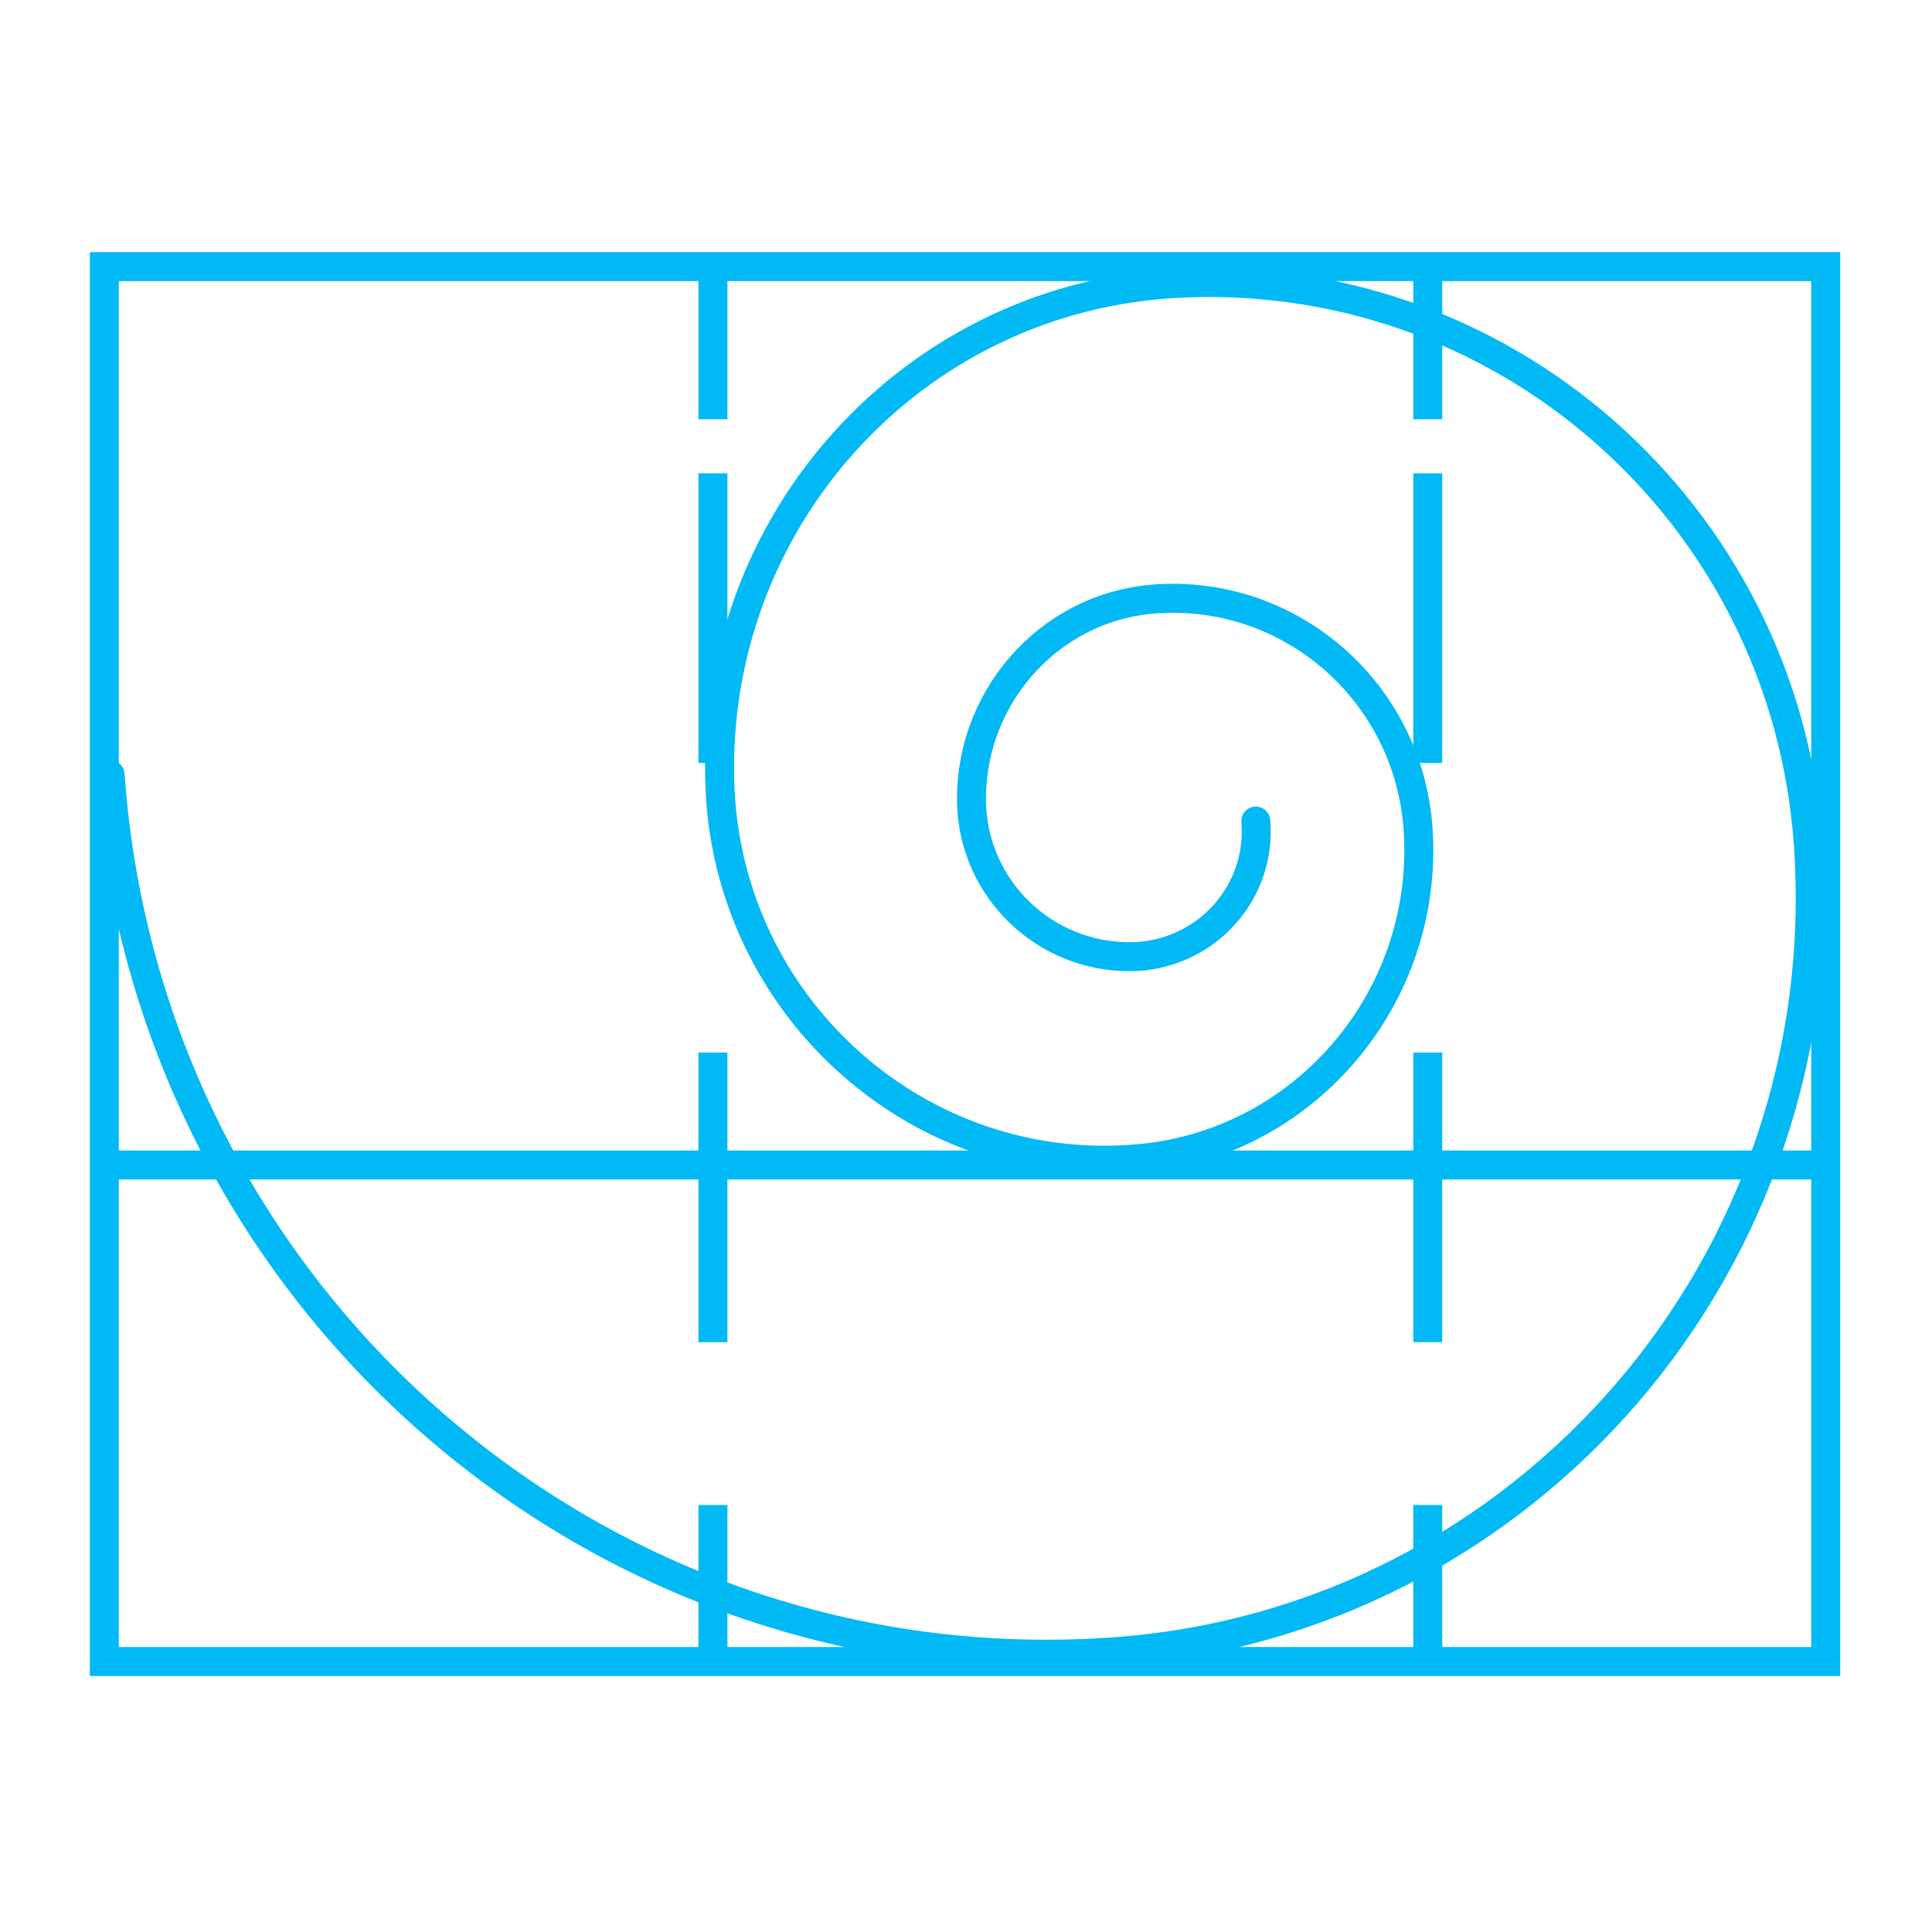
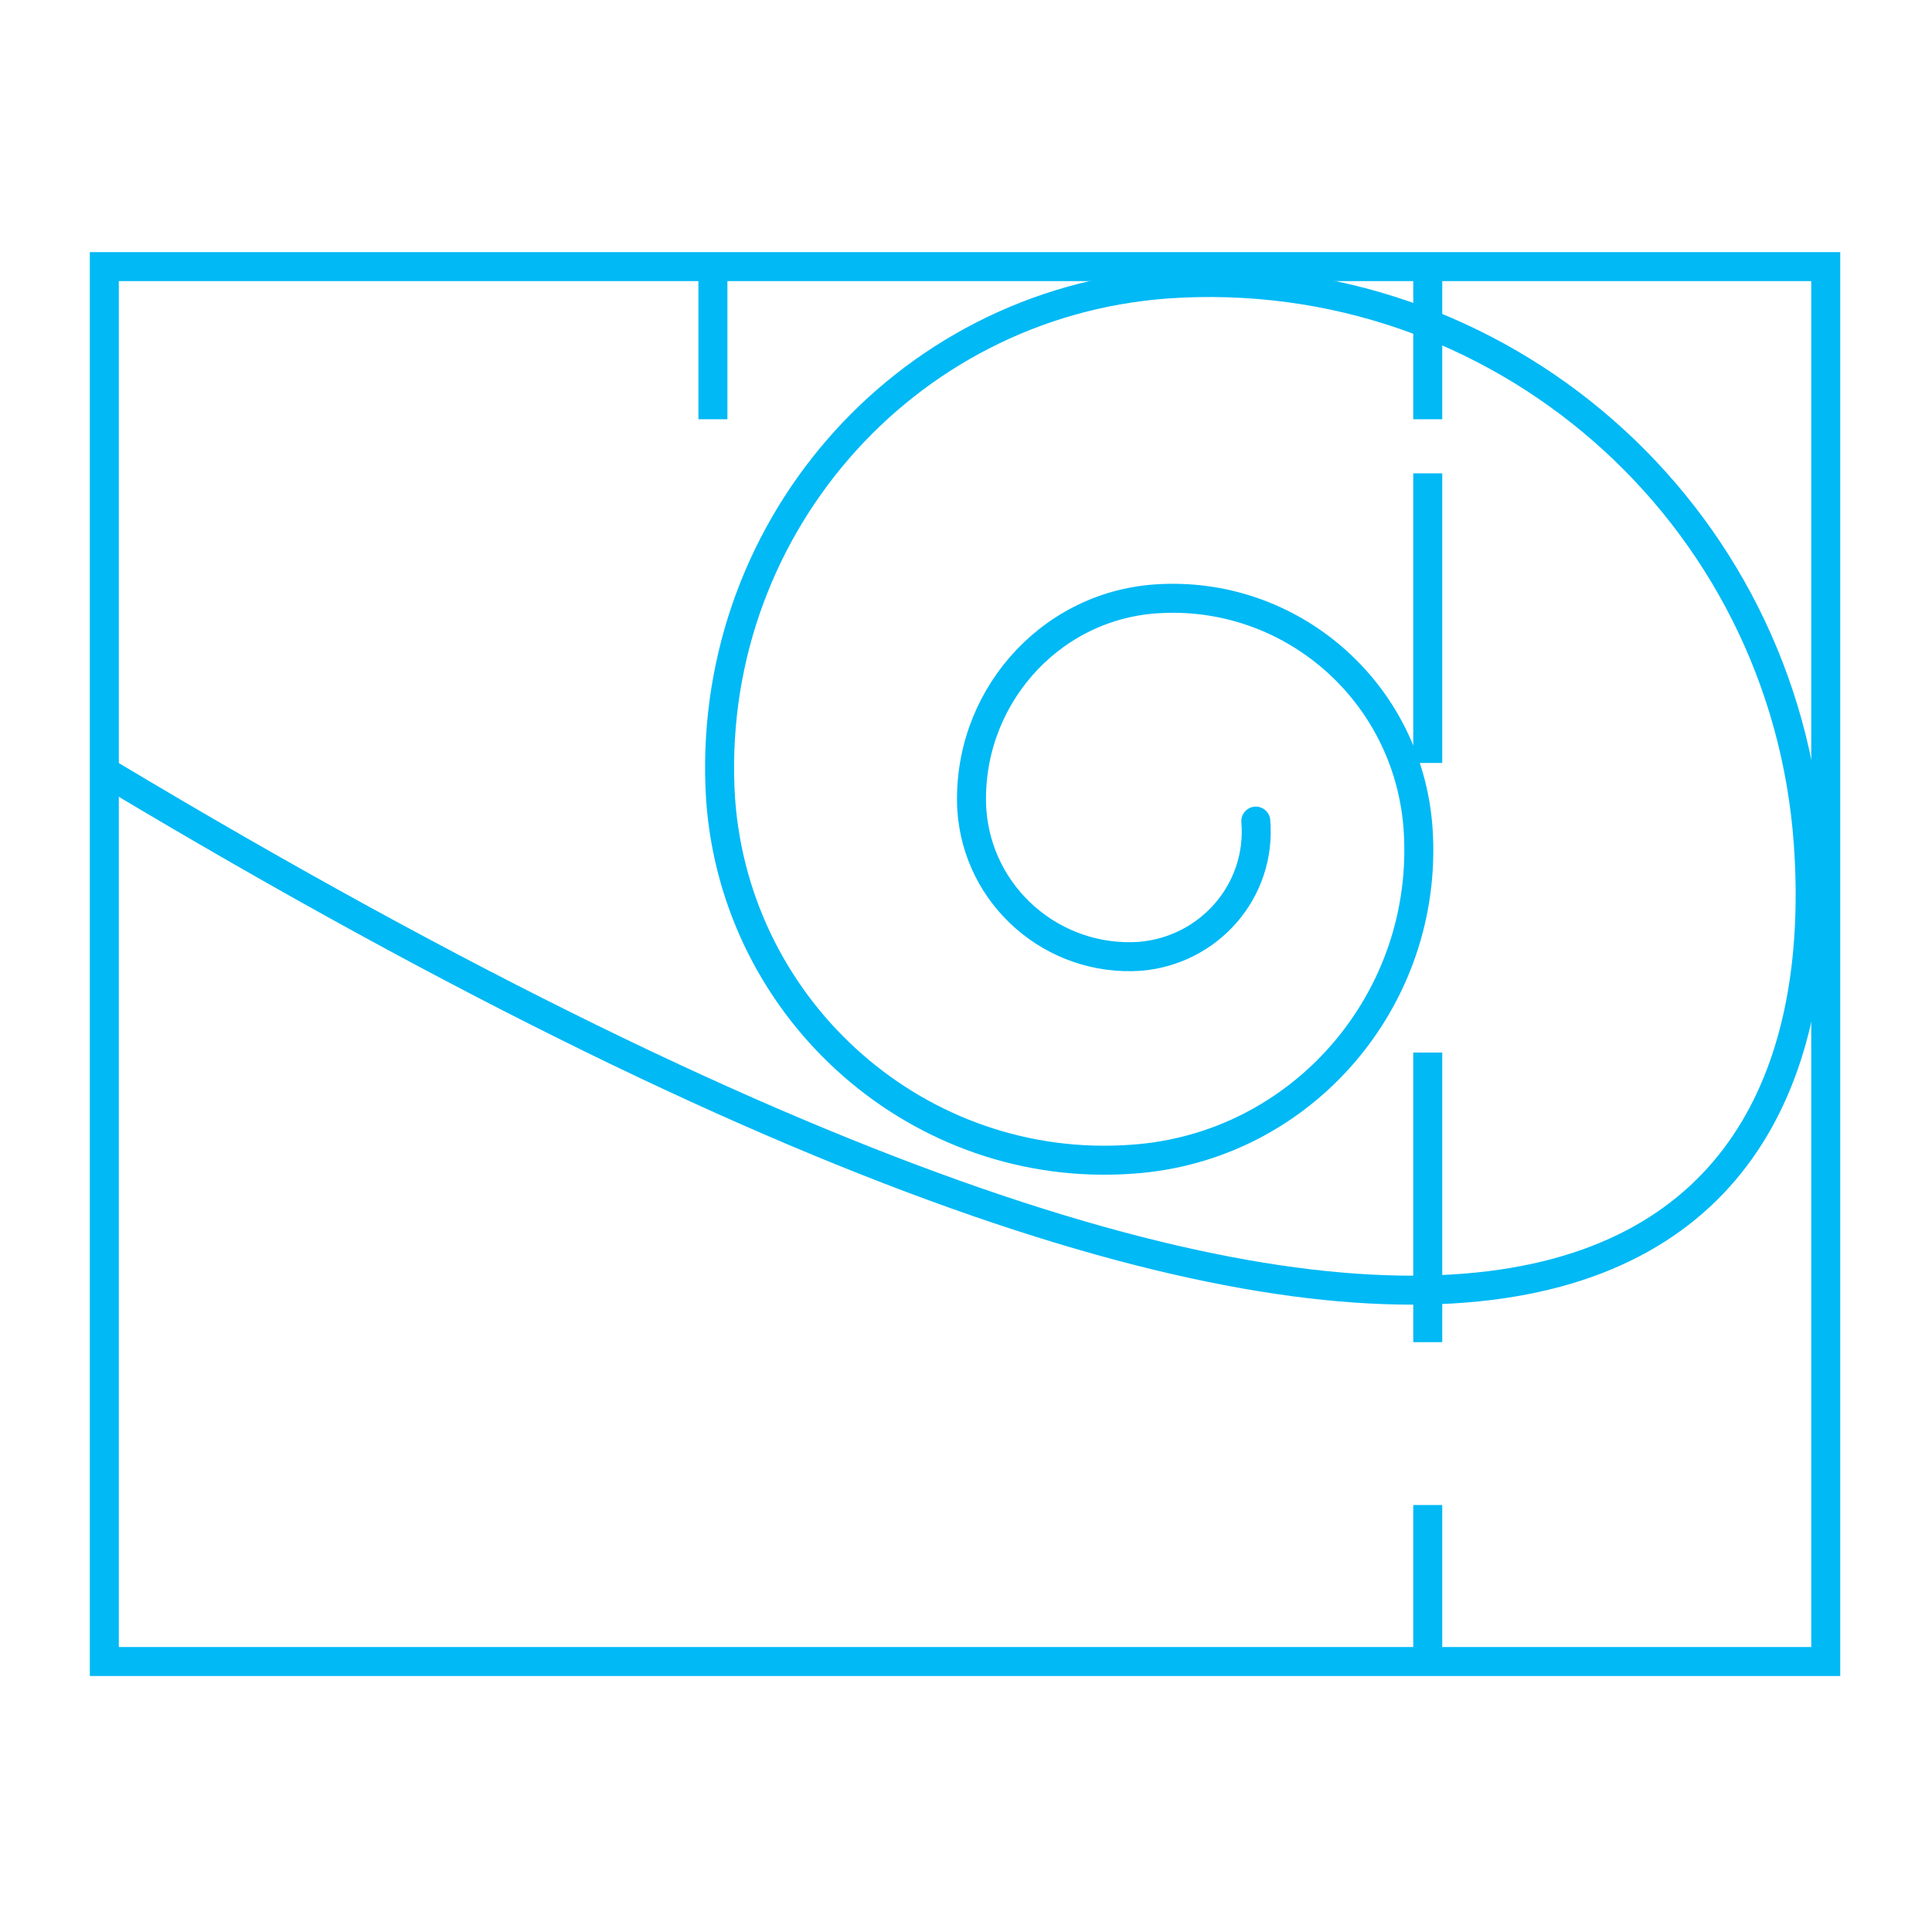
<svg xmlns="http://www.w3.org/2000/svg" width="100" height="100" viewBox="0 0 100 100" fill="none">
-   <path d="M5.7 40.1C7.6 67 30.8 87.4 57.6 85.5C79 84 95.1 65.3 93.6 43.7C92.4 26.5 77.6 13.5 60.4 14.7C46.7 15.7 36.4 27.6 37.3 41.4C38.1 52.4 47.6 60.8 58.6 60C67.4 59.4 74 51.7 73.4 42.9C72.9 35.8 66.8 30.5 59.8 31C54.2 31.4 50 36.3 50.3 41.9C50.6 46.4 54.5 49.8 59 49.5C62.6 49.2 65.3 46.1 65 42.5" stroke="#00B9F5" stroke-width="1.5" stroke-miterlimit="10" stroke-linecap="round" stroke-linejoin="round" />
+   <path d="M5.7 40.1C79 84 95.1 65.3 93.6 43.7C92.4 26.5 77.6 13.5 60.4 14.7C46.7 15.7 36.4 27.6 37.3 41.4C38.1 52.4 47.6 60.8 58.6 60C67.4 59.4 74 51.7 73.4 42.9C72.9 35.8 66.8 30.5 59.8 31C54.2 31.4 50 36.3 50.3 41.9C50.6 46.4 54.5 49.8 59 49.5C62.6 49.2 65.3 46.1 65 42.5" stroke="#00B9F5" stroke-width="1.5" stroke-miterlimit="10" stroke-linecap="round" stroke-linejoin="round" />
  <path d="M94.5 13.8H5.4V86H94.5V13.8Z" stroke="#00B9F5" stroke-width="1.5" stroke-miterlimit="10" />
-   <path d="M5 60.3H94.5" stroke="#00B9F5" stroke-width="1.5" stroke-miterlimit="10" />
  <path d="M36.9 13.7V21.7" stroke="#00B9F5" stroke-width="1.5" stroke-miterlimit="10" />
-   <path d="M36.9 24.5V76.5" stroke="#00B9F5" stroke-width="1.5" stroke-miterlimit="10" stroke-dasharray="14.99 14.99" />
-   <path d="M36.9 77.9V85.9" stroke="#00B9F5" stroke-width="1.5" stroke-miterlimit="10" />
  <path d="M73.9 13.7V21.7" stroke="#00B9F5" stroke-width="1.5" stroke-miterlimit="10" />
  <path d="M73.9 24.5V76.5" stroke="#00B9F5" stroke-width="1.5" stroke-miterlimit="10" stroke-dasharray="14.99 14.99" />
  <path d="M73.9 77.9V85.9" stroke="#00B9F5" stroke-width="1.5" stroke-miterlimit="10" />
</svg>